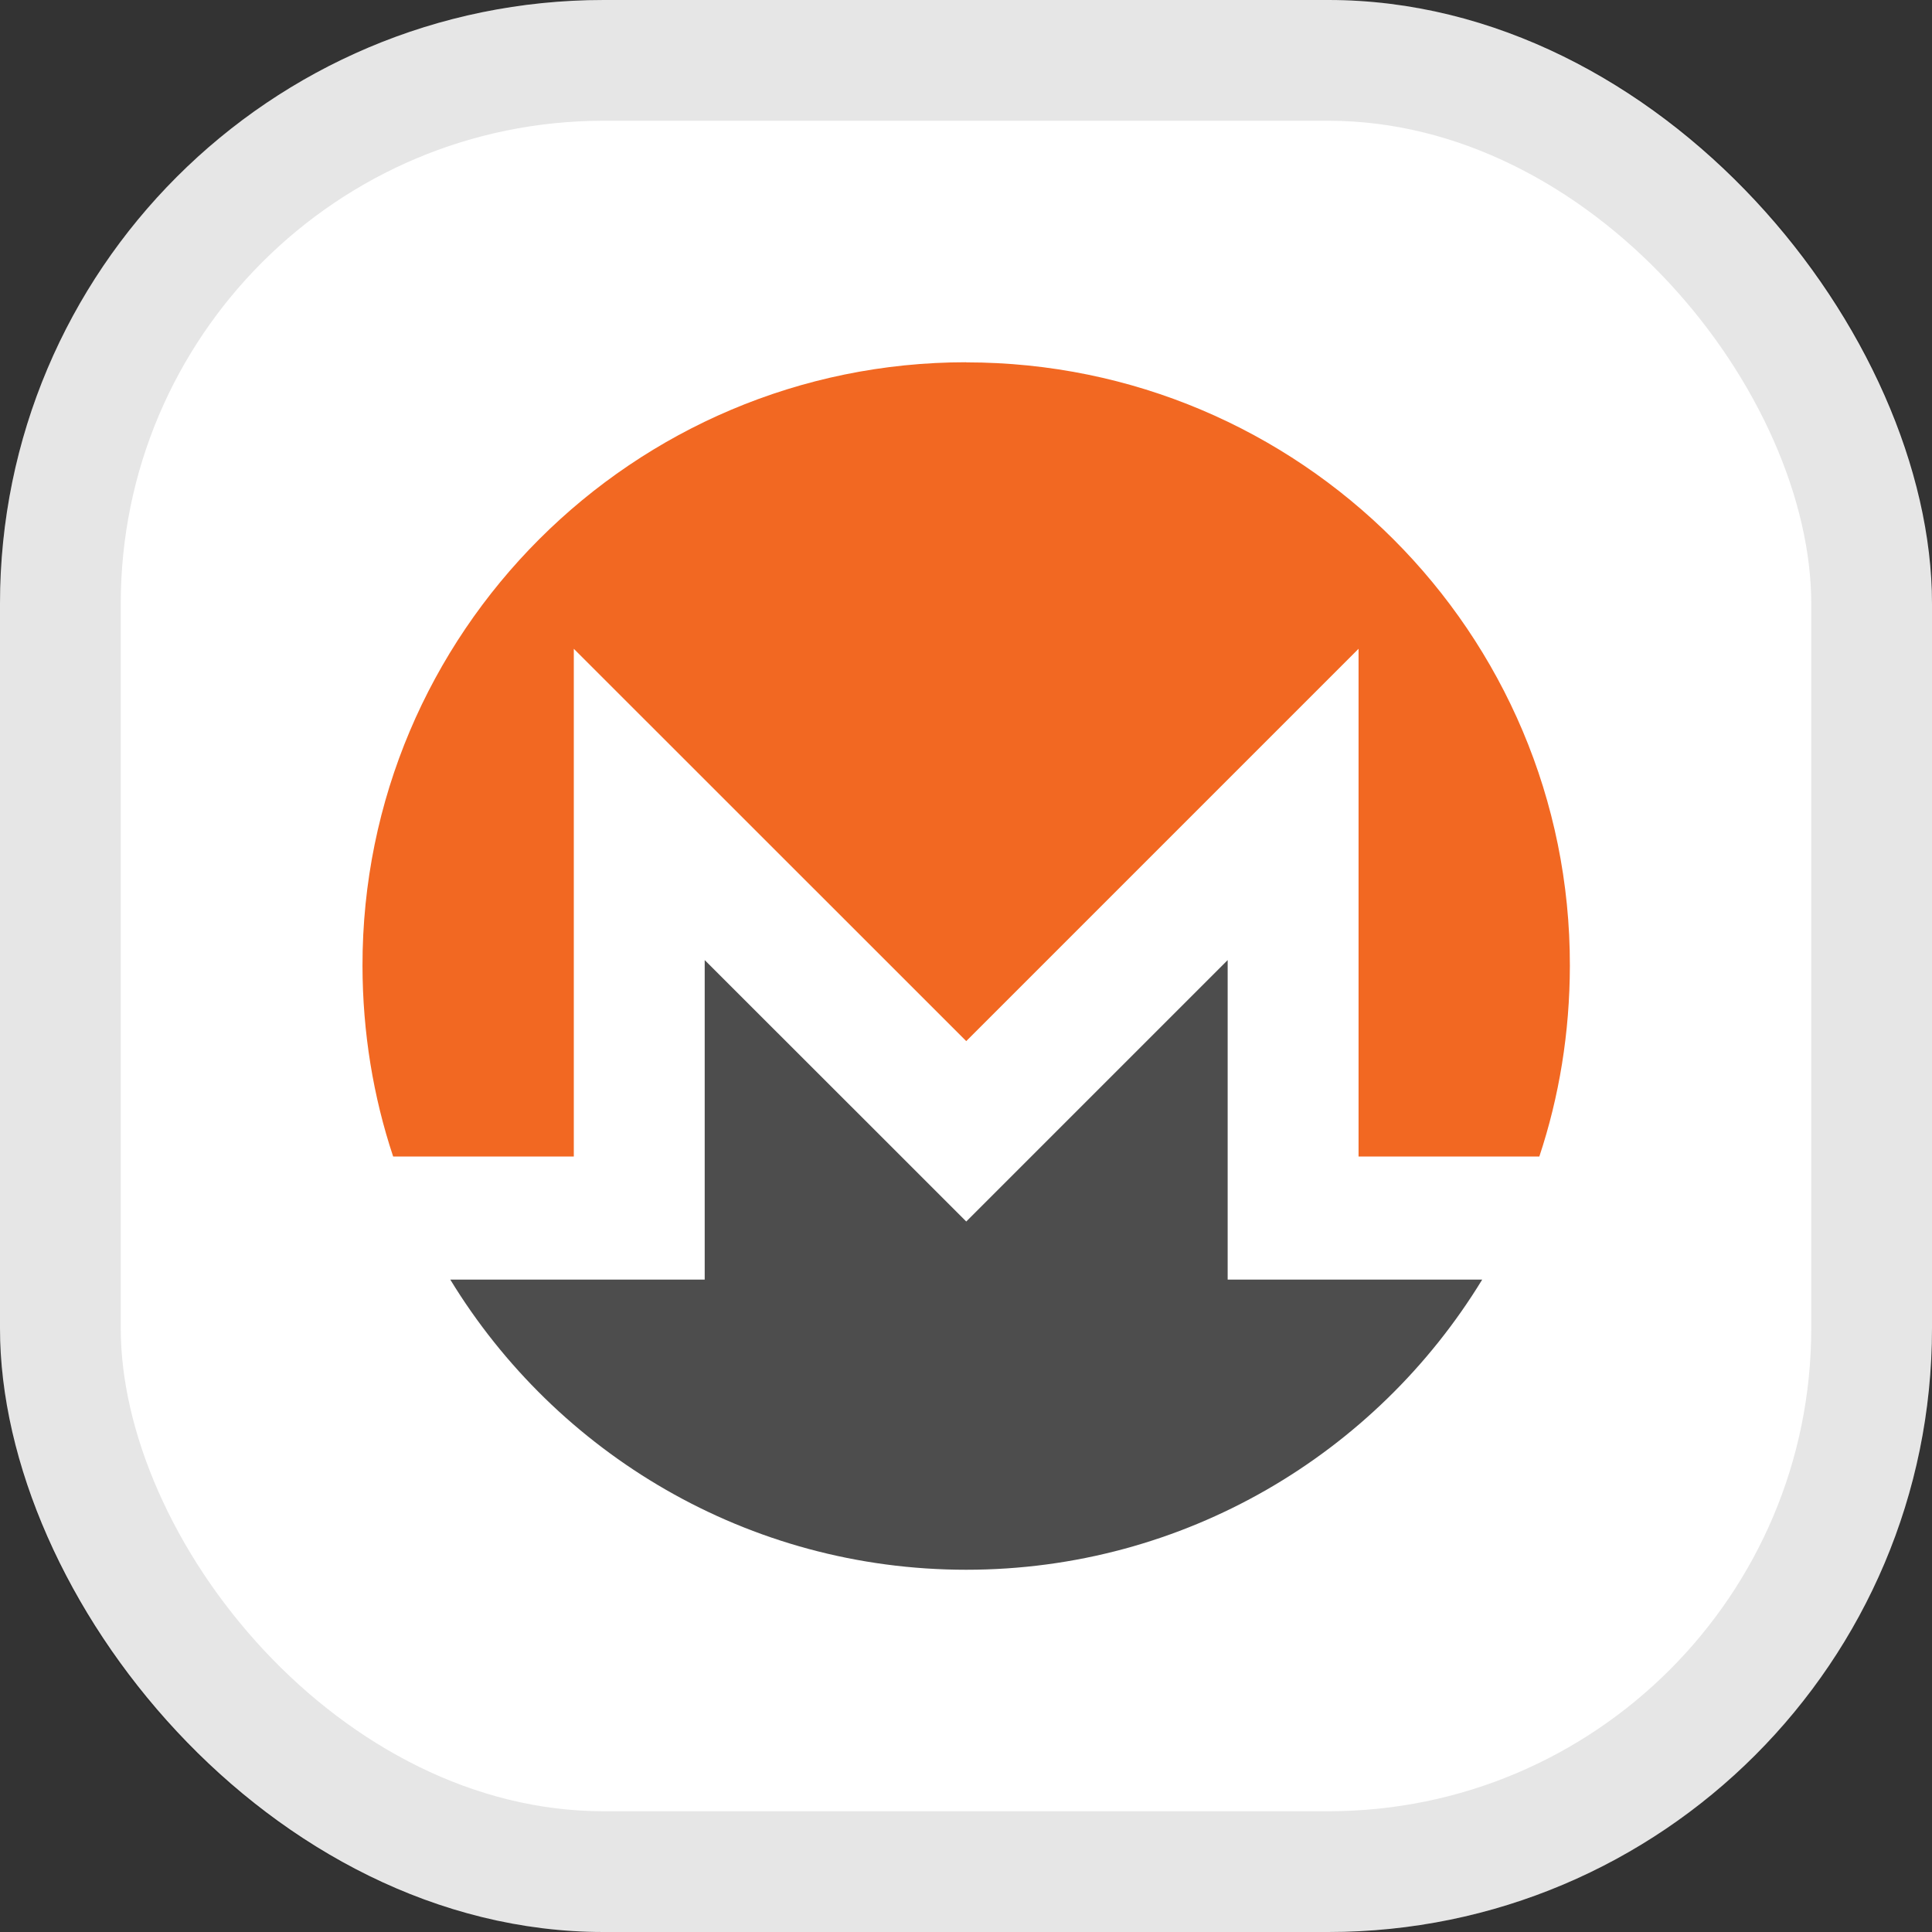
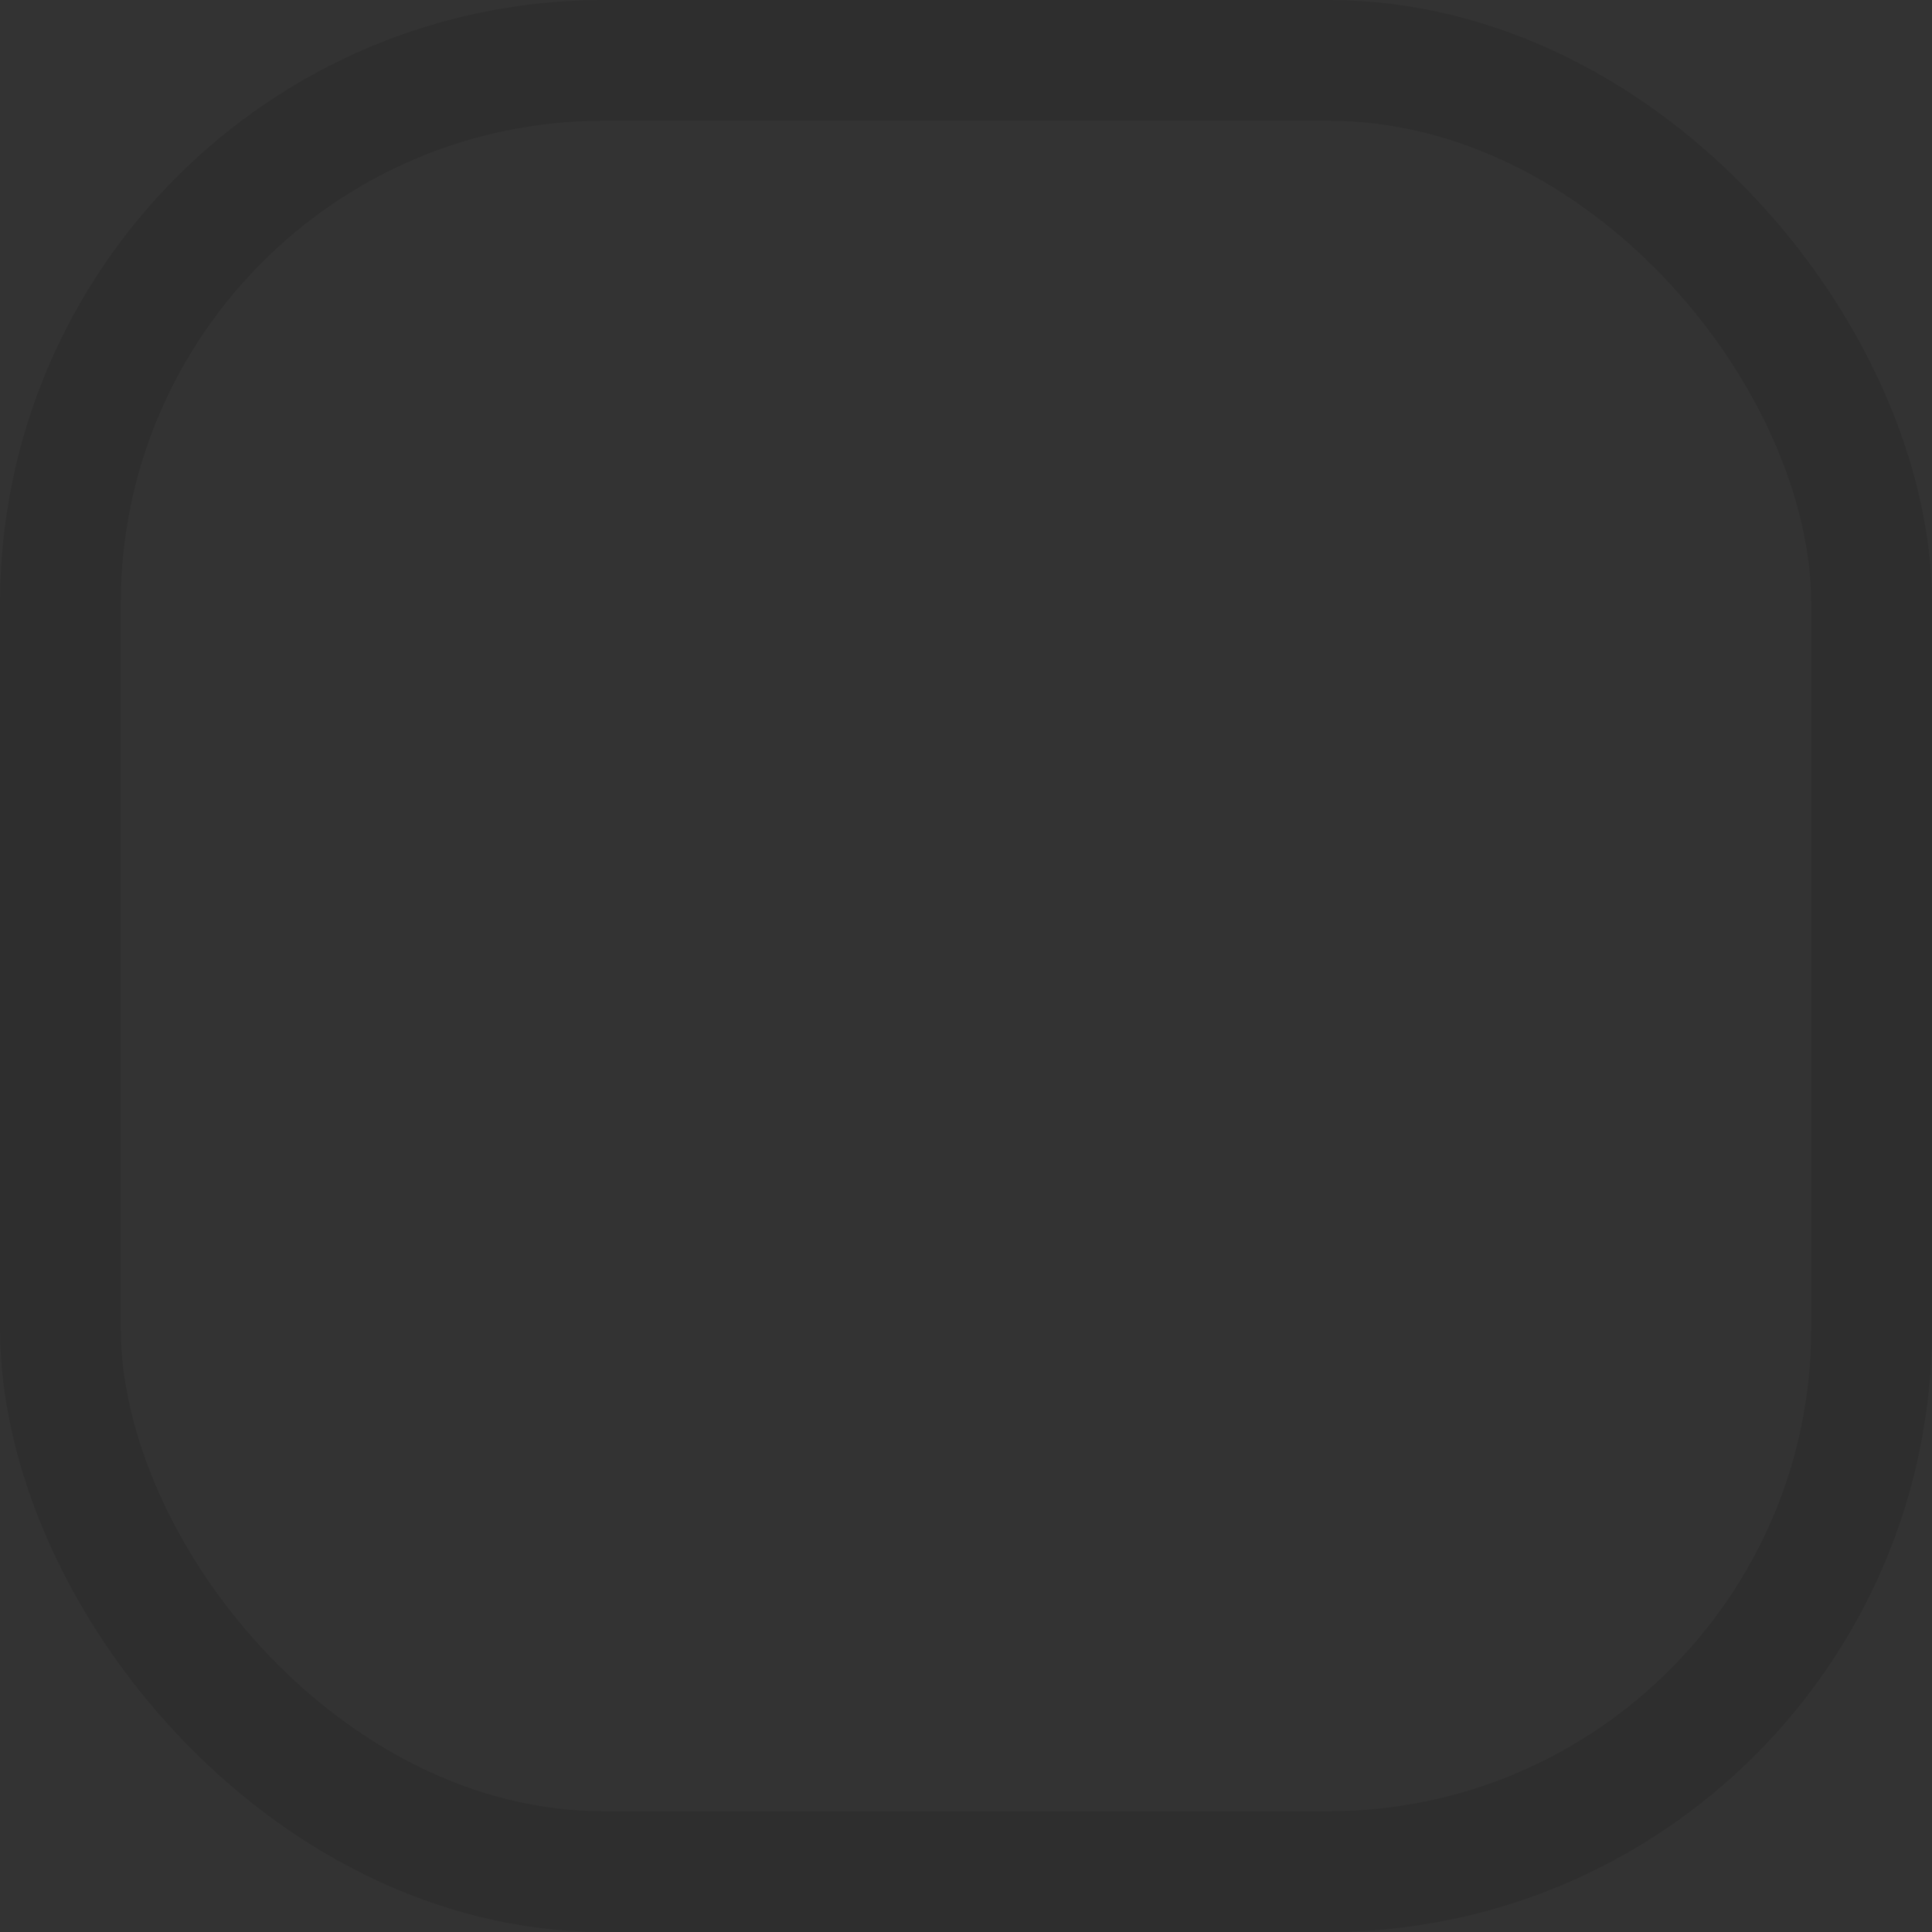
<svg xmlns="http://www.w3.org/2000/svg" width="16" height="16" viewBox="0 0 16 16" fill="none">
  <rect x="0" y="0" width="16" height="16" fill="#333333" stroke="none" />
-   <rect width="16" height="16" rx="5" fill="white" />
  <rect x="0.5" y="0.5" width="15" height="15" rx="4.5" stroke="black" stroke-opacity="0.1" />
  <g clip-path="url(#clip0_171_427)">
    <path d="M13.002 8C13.002 10.761 10.763 12.999 8.002 12.999C5.24 12.999 3.002 10.761 3.002 8C3.002 5.238 5.24 3 8.002 3C10.763 3 13.002 5.238 13.002 8Z" fill="white" />
    <path d="M8.002 3C5.241 3 2.999 5.242 3.002 7.999C3.003 8.551 3.091 9.082 3.256 9.578H4.752V5.373L8.002 8.622L11.251 5.373V9.578H12.748C12.913 9.082 13 8.551 13.001 7.999C13.006 5.239 10.763 3.001 8.002 3.001V3Z" fill="#F26822" />
-     <path d="M7.255 9.369L5.836 7.951V10.597H4.752L3.729 10.597C4.607 12.037 6.193 13 8.002 13C9.811 13 11.397 12.037 12.275 10.597H10.167V7.951L8.749 9.369L8.002 10.116L7.255 9.369H7.255Z" fill="#4D4D4D" />
  </g>
  <defs>
    <clipPath id="clip0_171_427">
-       <rect width="10" height="10" fill="white" transform="translate(3.002 3)" />
-     </clipPath>
+       </clipPath>
  </defs>
</svg>